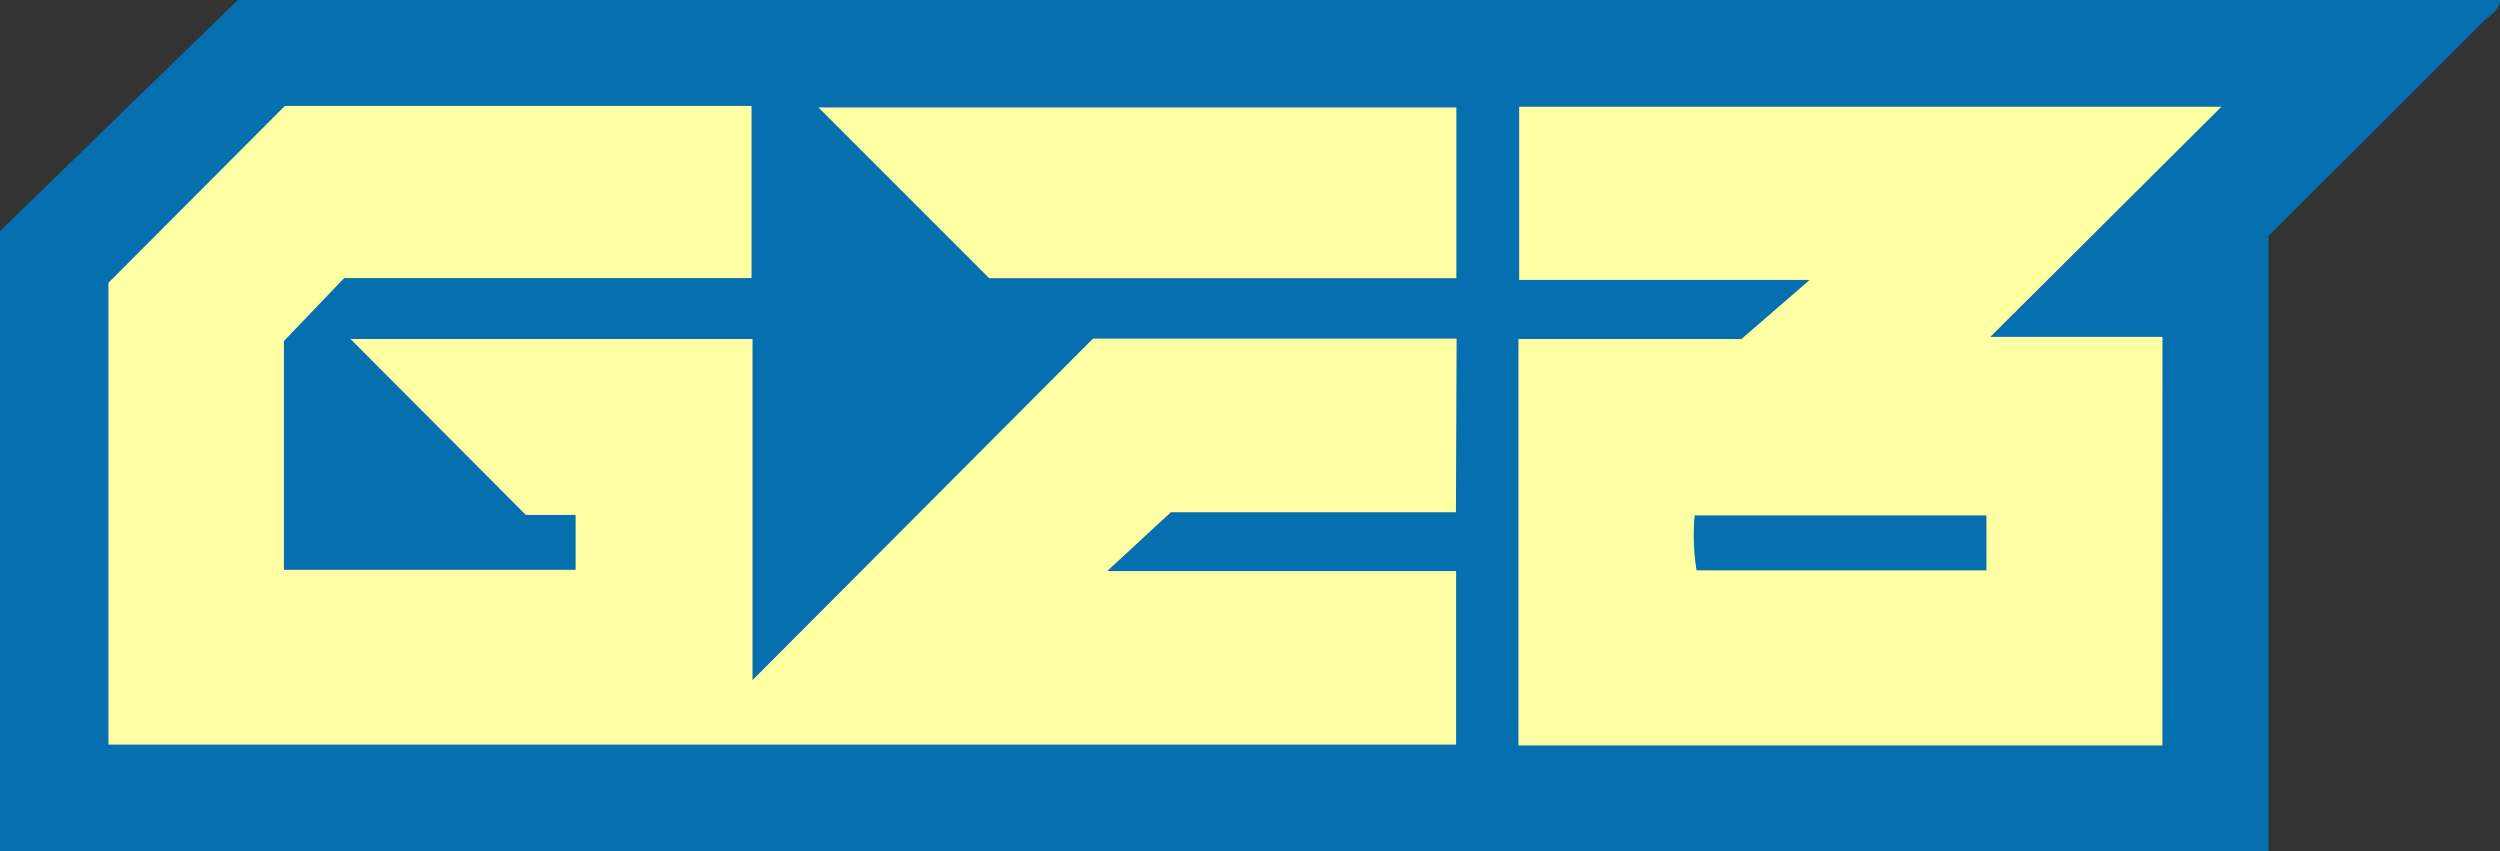
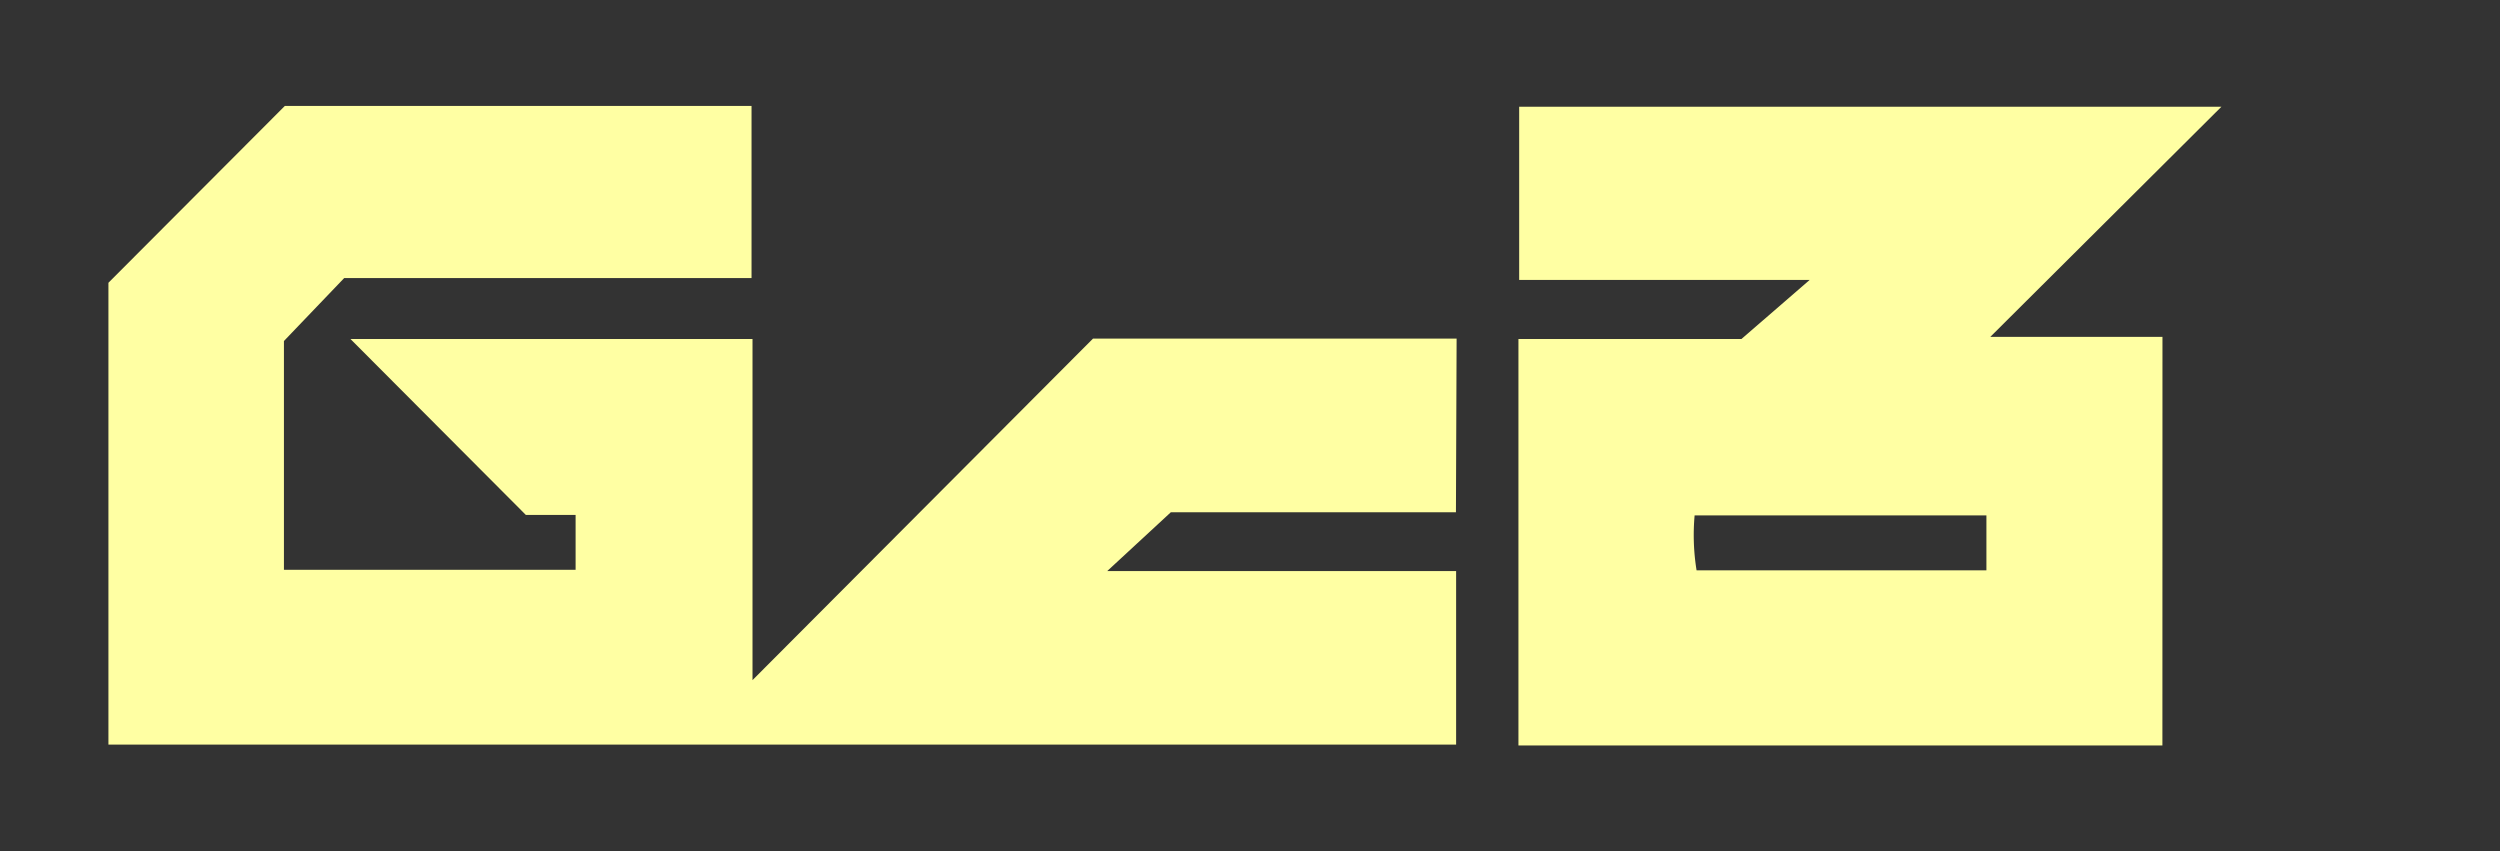
<svg xmlns="http://www.w3.org/2000/svg" width="40.996" height="13.956" viewBox="0 0 40.996 13.956">
  <rect x="0" y="0" width="40.996" height="13.956" fill="#333333" stroke="none" />
  <g id="Geb" transform="translate(-526 -508)">
-     <path id="Path_2190" data-name="Path 2190" d="M3.9,0,0,3.79V13.956H37.2V3.867c1.2-1.192,2.36-2.348,3.517-3.51.1-.1.272-.173.279-.357Z" transform="translate(526 508)" fill="#066faf" />
-     <path id="Path_2191" data-name="Path 2191" d="M23.882,4.562l0-2.8H13.421l2.8,2.8Z" transform="translate(526 508)" fill="#ffffa3" />
    <path id="Path_2192" data-name="Path 2192" d="M35.461,5.524H32.638l3.79-3.774H24.912V4.59h4.764l-1.119.969H24.9v6.665h10.56ZM32.574,9.352H27.821a3.618,3.618,0,0,1-.032-.9h4.785Z" transform="translate(526 508)" fill="#ffffa3" />
    <path id="Path_2193" data-name="Path 2193" d="M1.778,12.21h22.1V9.365H18.156L19.2,8.4h4.675l.011-2.847H17.923l-5.583,5.6V5.559H5.747L8.623,8.444h.816v.9H4.656V5.592L5.644,4.56h6.68V1.737H4.671l-2.893,2.9Z" transform="translate(526 508)" fill="#ffffa3" />
  </g>
</svg>